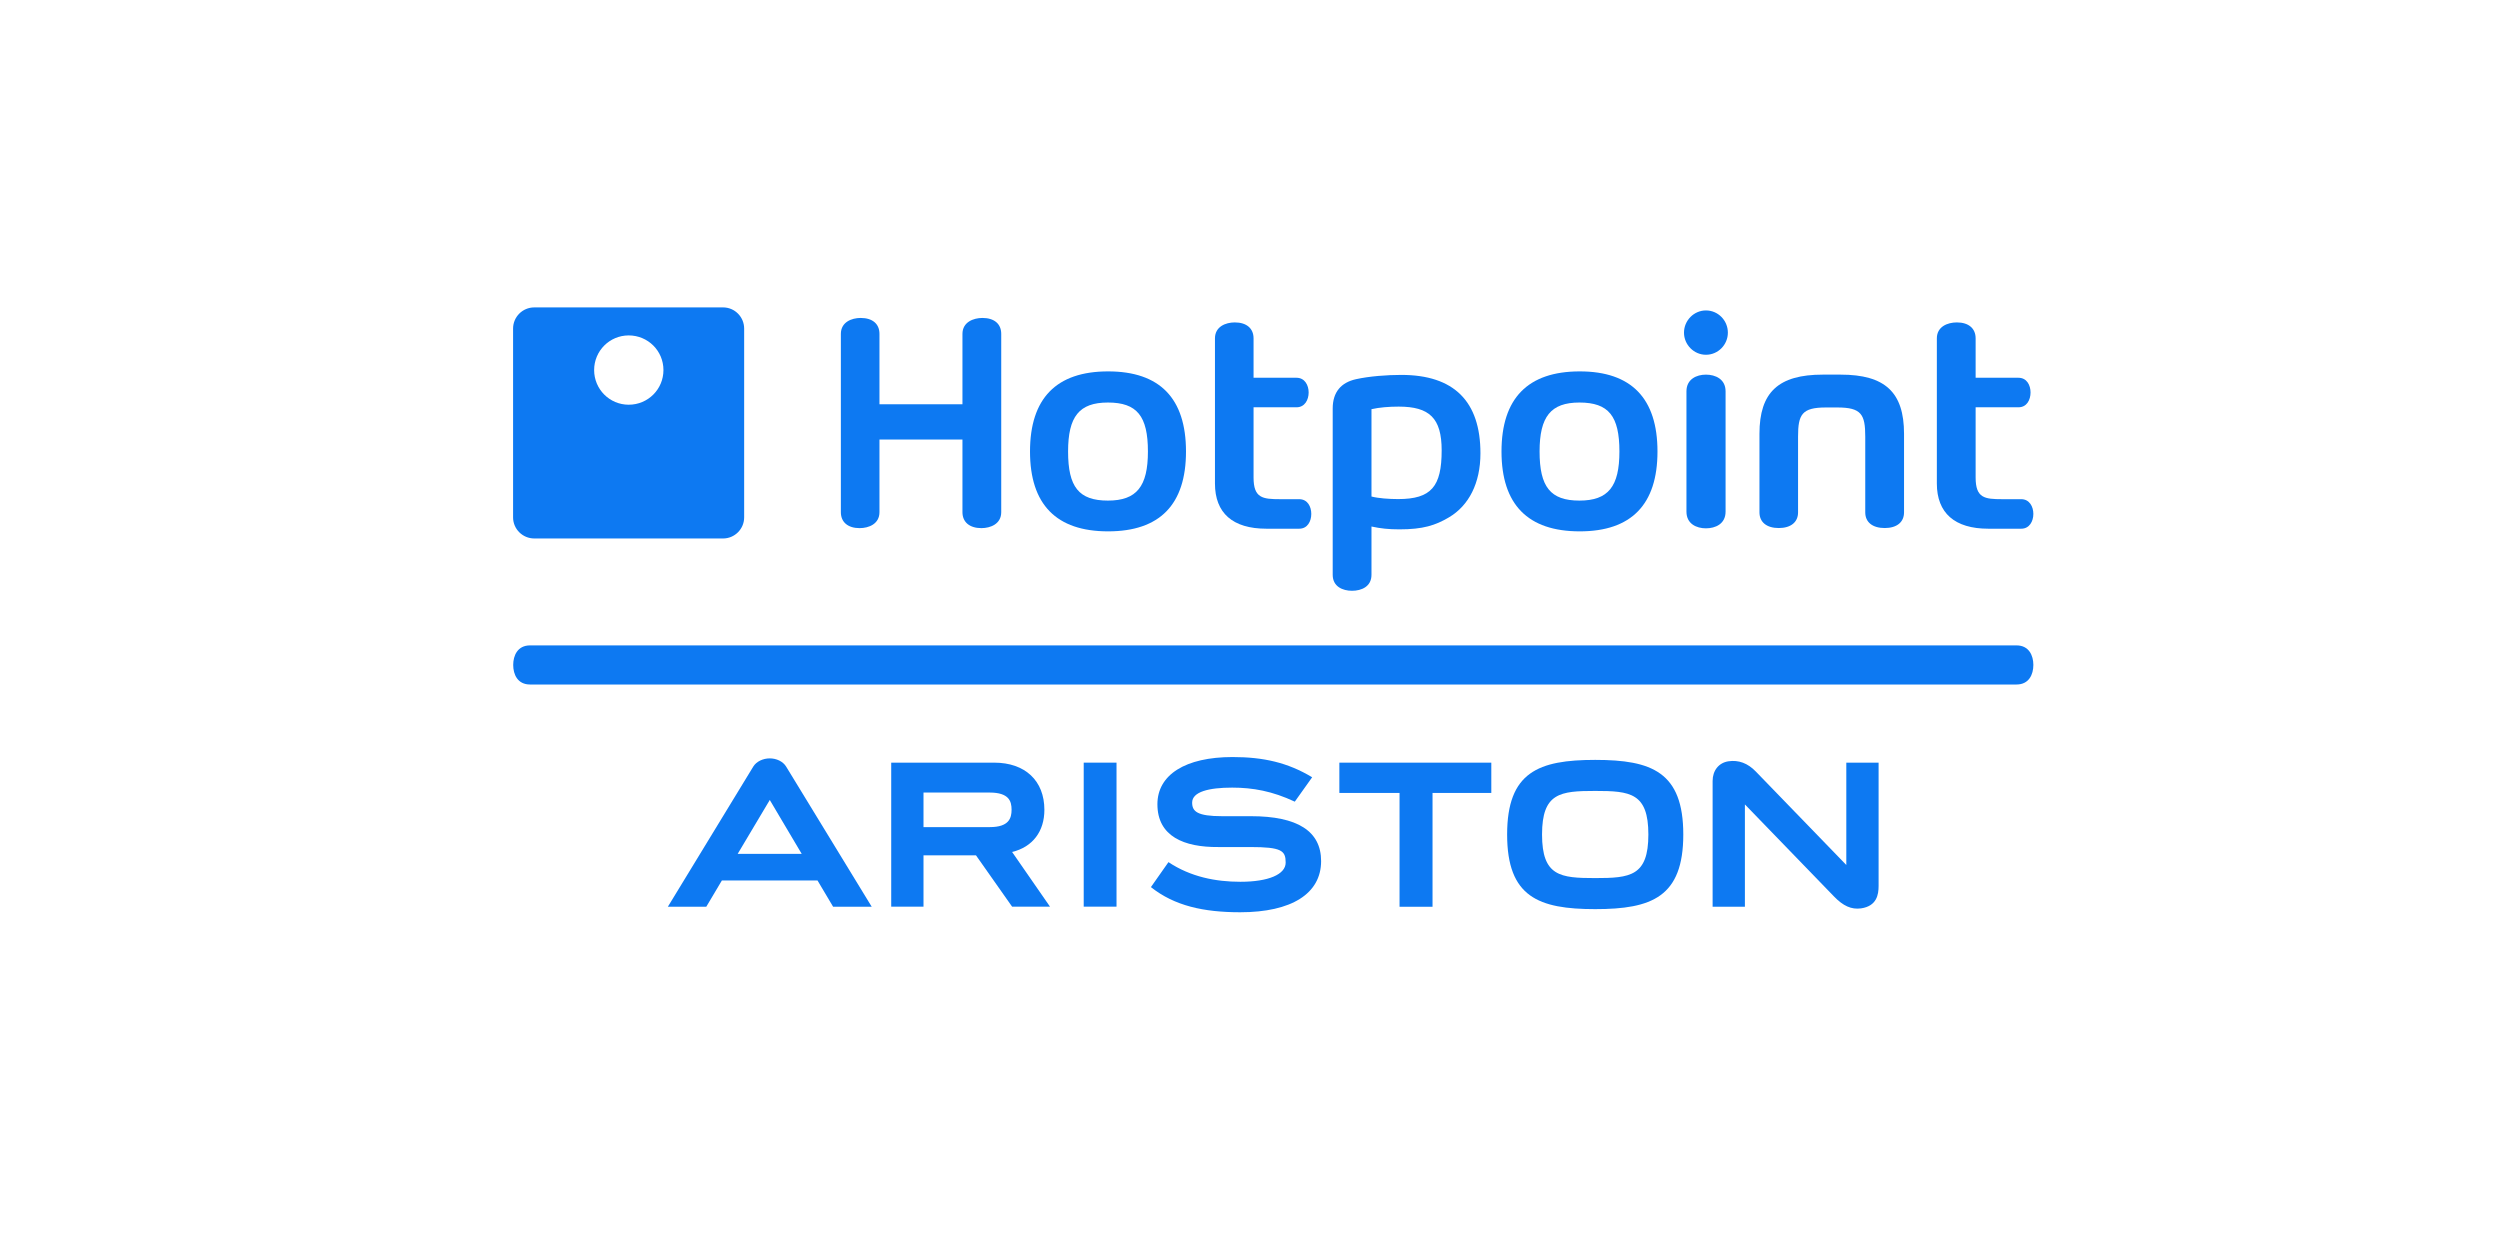
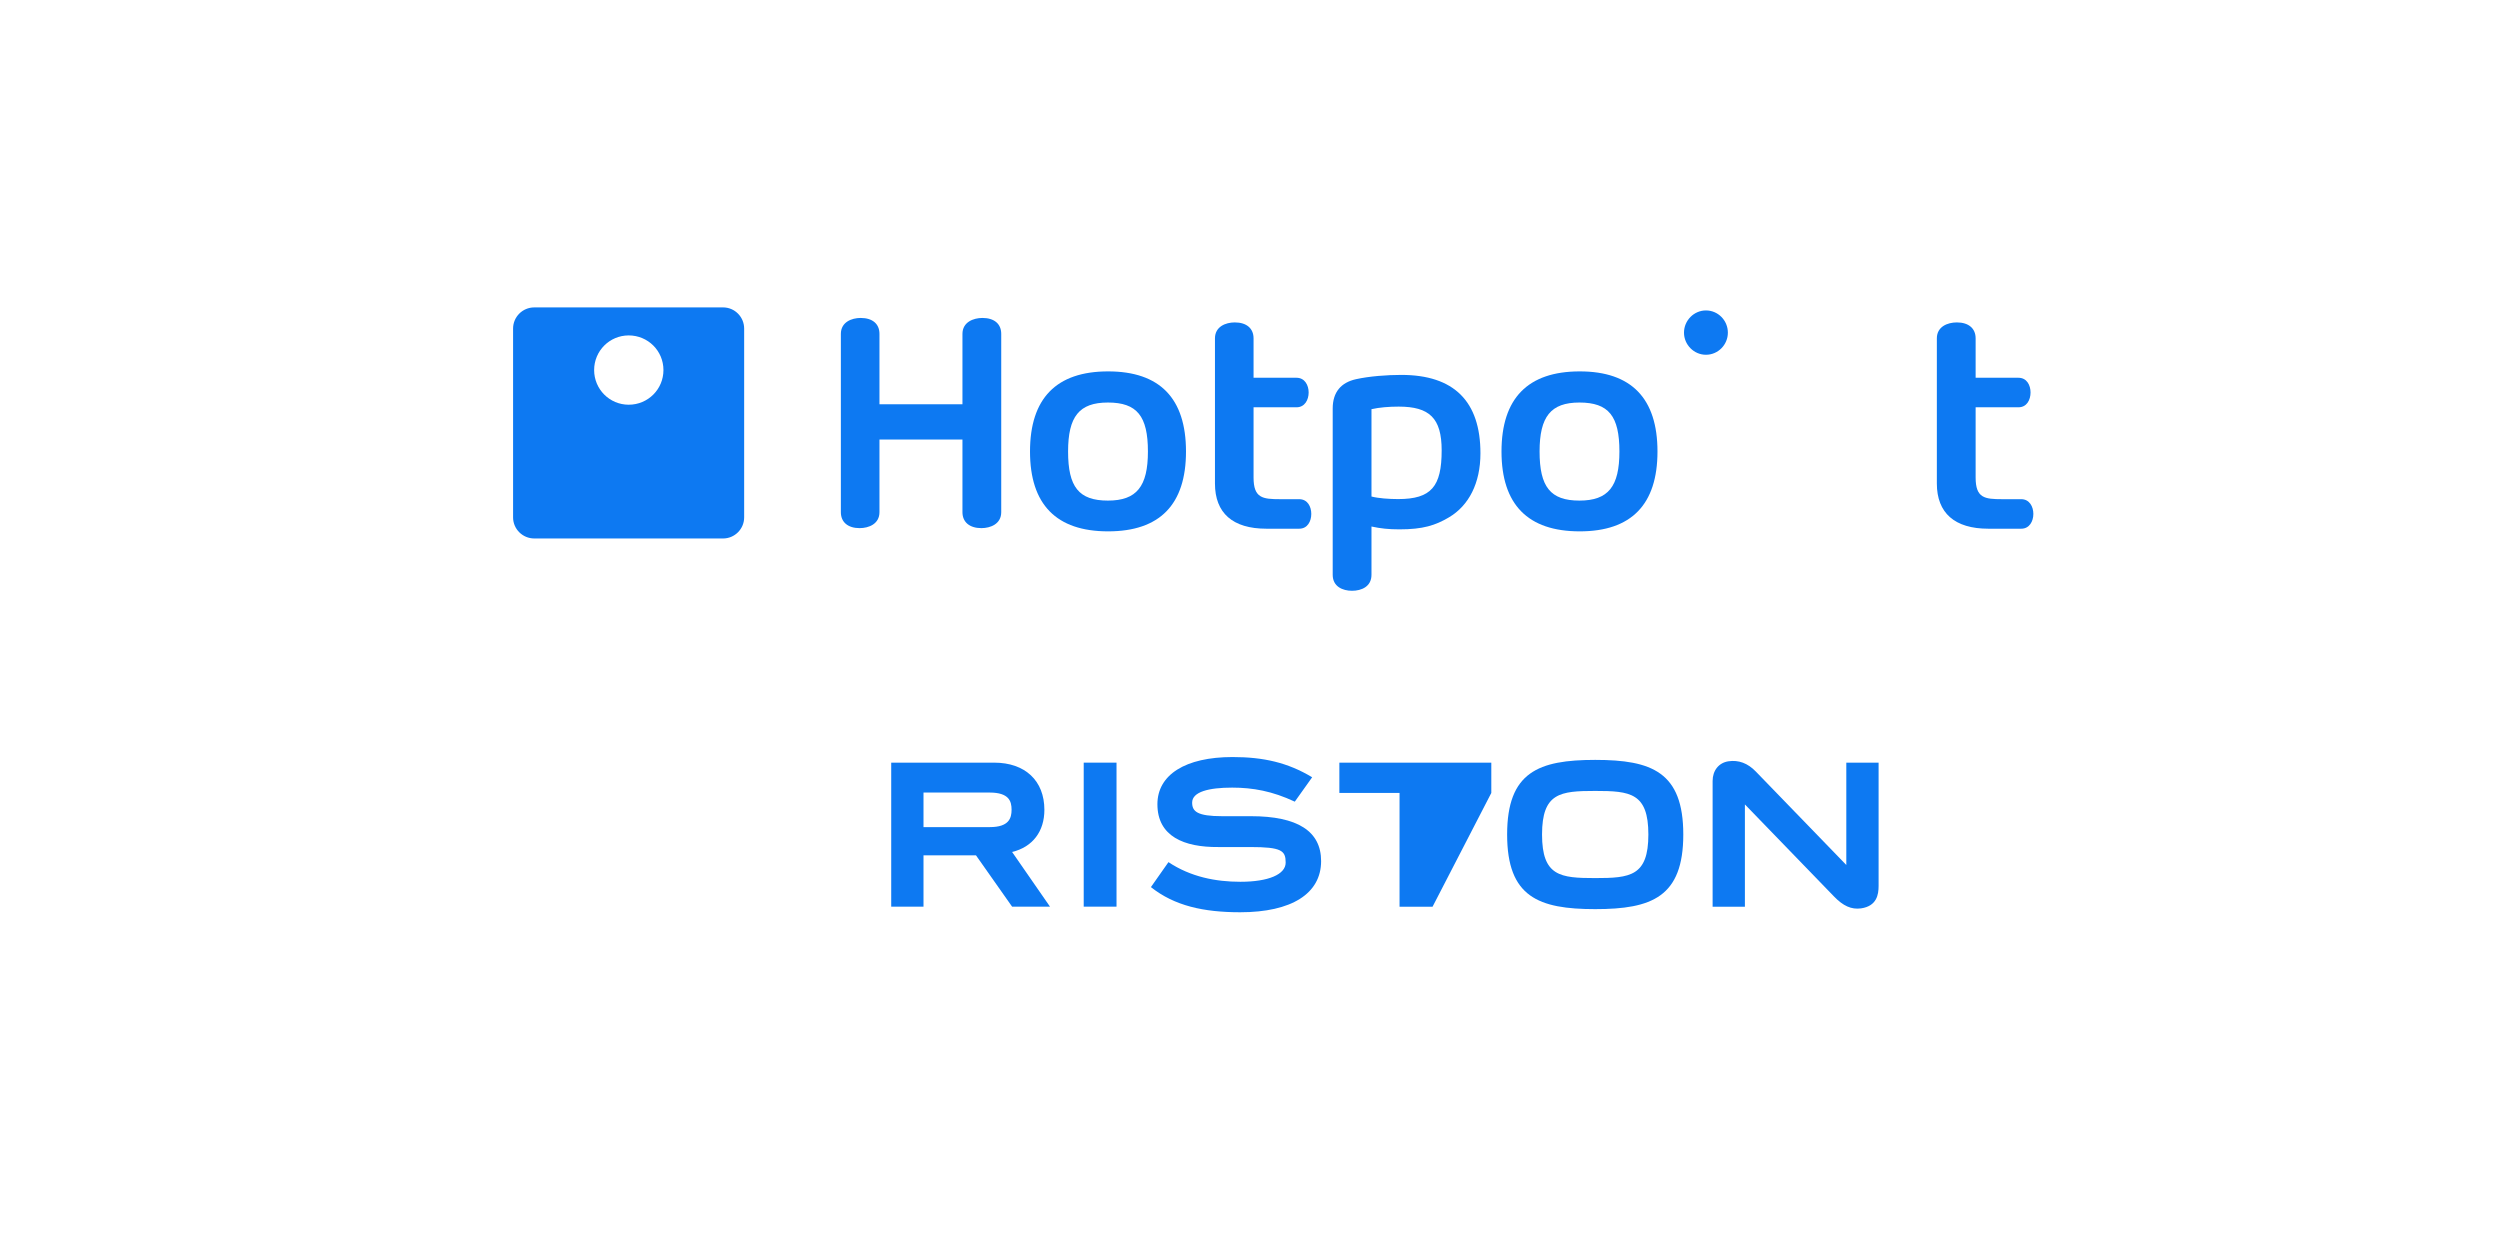
<svg xmlns="http://www.w3.org/2000/svg" xmlns:ns1="http://www.serif.com/" width="100%" height="100%" viewBox="0 0 300 150" version="1.1" xml:space="preserve" style="fill-rule:evenodd;clip-rule:evenodd;stroke-linejoin:round;stroke-miterlimit:2;">
  <g id="Слой1">
    </g>
  <g id="Слой2">
    </g>
  <g id="Слой11" ns1:id="Слой1">
    </g>
  <g id="Слой12" ns1:id="Слой1">
    </g>
  <g id="Слой13" ns1:id="Слой1">
    </g>
  <g id="Слой14" ns1:id="Слой1" transform="matrix(0.104,0,0,0.104,20.571,-54.429)">
    <g transform="matrix(3.073,0,0,3.073,1347.62,1569.62)">
-       <path d="M0,-54.109L0,-42.738L22.597,-42.738L22.597,0L34.983,0L34.983,-42.738L57.053,-42.738L57.053,-54.109" style="fill:rgb(13,121,242);fill-rule:nonzero;" />
+       <path d="M0,-54.109L0,-42.738L22.597,-42.738L22.597,0L34.983,0L57.053,-42.738L57.053,-54.109" style="fill:rgb(13,121,242);fill-rule:nonzero;" />
    </g>
    <g transform="matrix(3.073,0,0,3.073,1932.56,1569.62)">
      <path d="M0,-54.11L0,-15.685L-33.928,-50.724C-36.959,-53.896 -40.45,-55.214 -44.337,-54.609C-47.895,-54.039 -50.199,-51.152 -50.199,-47.231L-50.199,-0.001L-38.078,-0.001L-38.078,-38.425L-4.676,-3.922C-1.185,-0.287 1.911,1.104 5.535,0.605C11.465,-0.252 12.123,-4.599 12.123,-7.806L12.123,-54.11" style="fill:rgb(13,121,242);fill-rule:nonzero;" />
    </g>
    <g transform="matrix(3.073,0,0,3.073,1704.17,1486.25)">
      <path d="M0,0C0,15.648 -6.852,16.361 -19.961,16.361C-33.07,16.361 -39.924,15.648 -39.924,0C-39.924,-15.649 -33.07,-16.361 -19.961,-16.361C-6.852,-16.361 0,-15.649 0,0M-53.033,0C-53.033,23.454 -41.241,28.018 -19.961,28.018C1.253,28.018 13.11,23.454 13.11,0C13.11,-23.455 1.253,-28.018 -19.961,-28.018C-41.241,-28.018 -53.033,-23.455 -53.033,0" style="fill:rgb(13,121,242);fill-rule:nonzero;" />
    </g>
    <g transform="matrix(0,3.073,3.073,0,1154.65,1467.48)">
      <path d="M-20.877,-33.197L33.197,-33.197L33.197,-20.877L-20.877,-20.877L-20.877,-22.064" style="fill:rgb(13,121,242);fill-rule:nonzero;" />
    </g>
    <g transform="matrix(3.073,0,0,3.073,867.779,1535)">
      <path d="M0,-31.618L24.836,-31.618C32.15,-31.618 33.072,-28.303 33.072,-25.165C33.072,-21.993 32.083,-18.643 24.903,-18.643L0,-18.643L0,-31.618ZM33.27,-9.304C41.043,-11.194 45.39,-17.075 45.39,-25.13C45.39,-36.073 38.144,-42.846 26.549,-42.846L-12.123,-42.846L-12.123,11.228L0,11.228L0,-8.055L19.698,-8.055L33.27,11.228L47.499,11.228" style="fill:rgb(13,121,242);fill-rule:nonzero;" />
    </g>
    <g transform="matrix(3.073,0,0,3.073,1245.58,1507.72)">
      <path d="M0,-13.865L-10.805,-13.865C-20.16,-13.865 -22.069,-15.648 -22.069,-18.963C-22.069,-23.026 -15.812,-24.594 -7.05,-24.594C0.725,-24.594 8.036,-23.276 16.47,-19.32L22.991,-28.48C13.769,-34.041 4.611,-36.072 -6.918,-36.072C-24.574,-36.072 -35.114,-29.441 -35.114,-18.357C-35.114,-6.273 -25.101,-2.174 -12.254,-2.281L-0.265,-2.281C11.529,-2.281 13.044,-0.927 13.044,3.565C13.044,7.985 6.587,10.764 -3.953,10.764C-13.176,10.764 -22.598,8.948 -30.965,3.386C-30.965,3.351 -37.552,12.762 -37.552,12.762C-28.725,19.783 -17.787,22.207 -4.02,22.207C15.284,22.207 26.352,15.186 26.352,2.993C26.352,-8.269 17.458,-13.865 0,-13.865" style="fill:rgb(13,121,242);fill-rule:nonzero;" />
    </g>
    <g transform="matrix(3.073,0,0,3.073,690.413,1521.64)">
-       <path d="M0,-24.489C0.396,-23.74 6.26,-13.973 11.991,-4.243L-12.056,-4.243C-12.056,-4.243 -0.46,-23.74 0,-24.489M0,-40.101C-2.502,-40.101 -5.007,-38.962 -6.191,-37.037L-38.276,15.612L-23.848,15.612L-17.985,5.739L17.92,5.739L23.783,15.612L38.277,15.612L6.127,-37.037C4.942,-38.962 2.504,-40.101 0,-40.101" style="fill:rgb(13,121,242);fill-rule:nonzero;" />
-     </g>
+       </g>
    <g transform="matrix(3.073,0,0,3.073,1034.61,1044.01)">
      <path d="M0,0.106C0,-13.011 4.151,-18.287 14.956,-18.287C25.891,-18.287 29.976,-13.19 29.976,0.106C29.976,13.223 25.76,18.534 14.956,18.534C4.02,18.534 0,13.402 0,0.106M-14.296,0.106C-14.296,19.996 -4.414,30.084 15.021,30.084C34.456,30.084 44.272,19.996 44.272,0.106C44.272,-19.855 34.456,-29.978 15.021,-29.978C-4.414,-29.978 -14.296,-19.855 -14.296,0.106" style="fill:rgb(13,121,242);fill-rule:nonzero;" />
    </g>
    <g transform="matrix(3.073,0,0,3.073,1578.64,1044.01)">
      <path d="M0,0.106C0,-13.011 4.217,-18.287 14.955,-18.287C25.958,-18.287 29.976,-13.19 29.976,0.106C29.976,13.223 25.825,18.534 14.955,18.534C4.084,18.534 0,13.402 0,0.106M-14.296,0.106C-14.296,19.996 -4.414,30.084 15.087,30.084C34.456,30.084 44.271,19.996 44.271,0.106C44.271,-19.855 34.456,-29.978 15.087,-29.978C-4.414,-29.978 -14.296,-19.855 -14.296,0.106" style="fill:rgb(13,121,242);fill-rule:nonzero;" />
    </g>
    <g transform="matrix(3.073,0,0,3.073,2037.03,1115)">
      <path d="M0,-65.481L0,-10.979C0,0.107 6.721,5.988 19.303,5.988L31.689,5.988C34.785,5.988 36.234,3.172 36.234,0.426C36.234,-2.282 34.785,-5.098 31.689,-5.098L24.508,-5.098C17.985,-5.098 14.561,-5.49 14.561,-13.225L14.561,-39.602L30.635,-39.602C33.797,-39.602 35.181,-42.418 35.181,-45.164C35.181,-47.872 33.797,-50.688 30.635,-50.688L14.561,-50.688L14.561,-65.481C14.561,-69.223 11.925,-71.469 7.512,-71.469C4.02,-71.469 0,-69.901 0,-65.481" style="fill:rgb(13,121,242);fill-rule:nonzero;" />
    </g>
    <g transform="matrix(3.073,0,0,3.073,1204.08,1115)">
      <path d="M0,-65.481L0,-10.979C0,0.107 6.653,5.988 19.303,5.988L31.621,5.988C34.783,5.988 36.168,3.172 36.168,0.426C36.168,-2.282 34.783,-5.098 31.621,-5.098L24.441,-5.098C17.918,-5.098 14.492,-5.49 14.492,-13.225L14.492,-39.602L30.634,-39.602C33.73,-39.602 35.179,-42.418 35.179,-45.164C35.179,-47.872 33.73,-50.688 30.634,-50.688L14.492,-50.688L14.492,-65.481C14.492,-69.223 11.857,-71.469 7.443,-71.469C4.018,-71.469 0,-69.901 0,-65.481" style="fill:rgb(13,121,242);fill-rule:nonzero;" />
    </g>
    <g transform="matrix(3.073,0,0,3.073,1905.43,1132.63)">
-       <path d="M0,-57.603C-16.667,-57.603 -23.782,-50.973 -23.782,-35.396L-23.782,-5.882C-23.782,-2.209 -21.082,0 -16.536,0C-11.991,0 -9.289,-2.209 -9.289,-5.882L-9.289,-34.327C-9.289,-42.667 -7.84,-45.269 1.185,-45.269L5.468,-45.269C14.494,-45.269 15.942,-42.667 15.942,-34.327L15.942,-5.882C15.942,-2.209 18.644,0 23.256,0C27.801,0 30.503,-2.209 30.503,-5.882L30.503,-35.396C30.503,-50.973 23.388,-57.603 6.653,-57.603L0,-57.603" style="fill:rgb(13,121,242);fill-rule:nonzero;" />
-     </g>
+       </g>
    <g transform="matrix(3.073,0,0,3.073,1748.11,1113.69)">
-       <path d="M0,-45.164L0,0C0,4.632 3.821,6.273 7.313,6.273C10.871,6.273 14.691,4.632 14.691,0L14.691,-45.164C14.691,-49.761 10.871,-51.437 7.313,-51.437C3.821,-51.437 0,-49.761 0,-45.164" style="fill:rgb(13,121,242);fill-rule:nonzero;" />
-     </g>
+       </g>
    <g transform="matrix(0,3.073,3.073,0,1770.53,881.817)">
      <path d="M8.254,-8.218C12.816,-8.218 16.559,-4.462 16.559,0.018C16.559,4.564 12.816,8.254 8.254,8.254C3.654,8.254 -0.087,4.564 -0.087,0.018C-0.087,-4.462 3.654,-8.218 8.254,-8.218" style="fill:rgb(13,121,242);fill-rule:nonzero;" />
    </g>
    <g transform="matrix(3.073,0,0,3.073,1384.68,1064.71)">
      <path d="M0,10.266L0,-22.528C2.965,-23.205 6.654,-23.49 10.212,-23.49C21.74,-23.49 26.352,-19.213 26.352,-7.058C26.352,6.523 22.465,11.228 10.014,11.228C6.589,11.228 2.569,10.942 0,10.266M-5.797,-33.791C-11.397,-32.545 -14.56,-28.979 -14.56,-22.776L-14.56,39.674C-14.56,44.093 -10.805,45.661 -7.312,45.661C-3.756,45.661 0,44.093 0,39.674L0,21.529C3.427,22.279 6.456,22.599 10.476,22.599C19.369,22.599 23.98,21.101 29.055,18.107C36.563,13.688 40.912,5.239 40.912,-5.953C40.912,-25.486 30.963,-35.395 11.2,-35.395C5.798,-35.395 -0.791,-34.896 -5.797,-33.791" style="fill:rgb(13,121,242);fill-rule:nonzero;" />
    </g>
    <g transform="matrix(3.073,0,0,3.073,912.727,1114.33)">
      <path d="M0,-66.94L0,-40.528L-31.161,-40.528L-31.161,-66.94C-31.161,-70.718 -33.796,-72.929 -38.21,-72.929C-41.637,-72.929 -45.655,-71.36 -45.655,-66.94L-45.655,0.001C-45.655,3.745 -43.019,5.989 -38.605,5.989C-35.181,5.989 -31.161,4.421 -31.161,0.001L-31.161,-27.267L0,-27.267L0,0.001C0,3.745 2.7,5.989 7.116,5.989C10.541,5.989 14.56,4.421 14.56,0.001L14.56,-66.94C14.56,-70.718 11.924,-72.929 7.509,-72.929C4.084,-72.929 0,-71.36 0,-66.94" style="fill:rgb(13,121,242);fill-rule:nonzero;" />
    </g>
    <g transform="matrix(3.073,0,0,3.073,527.634,1032.39)">
      <path d="M0,-13.686C-7.182,-13.686 -12.98,-19.497 -12.98,-26.697C-12.98,-33.897 -7.182,-39.707 0,-39.707C7.247,-39.707 13.043,-33.897 13.043,-26.697C13.043,-19.497 7.247,-13.686 0,-13.686M35.443,-50.223L-35.445,-50.223C-39.858,-50.223 -43.417,-46.658 -43.417,-42.273L-43.417,28.624C-43.417,32.973 -39.858,36.537 -35.445,36.537L35.443,36.537C39.79,36.537 43.348,32.973 43.348,28.624L43.348,-42.273C43.348,-46.658 39.79,-50.223 35.443,-50.223" style="fill:rgb(13,121,242);fill-rule:nonzero;" />
    </g>
    <g transform="matrix(3.073,0,0,3.073,2128.95,1313.17)">
-       <path d="M0,-14.687L-558.137,-14.687C-562.814,-14.687 -564.461,-10.873 -564.461,-7.344C-564.461,-3.779 -562.814,0 -558.137,0L0,0C4.678,0 6.324,-3.779 6.324,-7.344C6.324,-10.873 4.678,-14.687 0,-14.687" style="fill:rgb(13,121,242);fill-rule:nonzero;" />
-     </g>
+       </g>
  </g>
</svg>